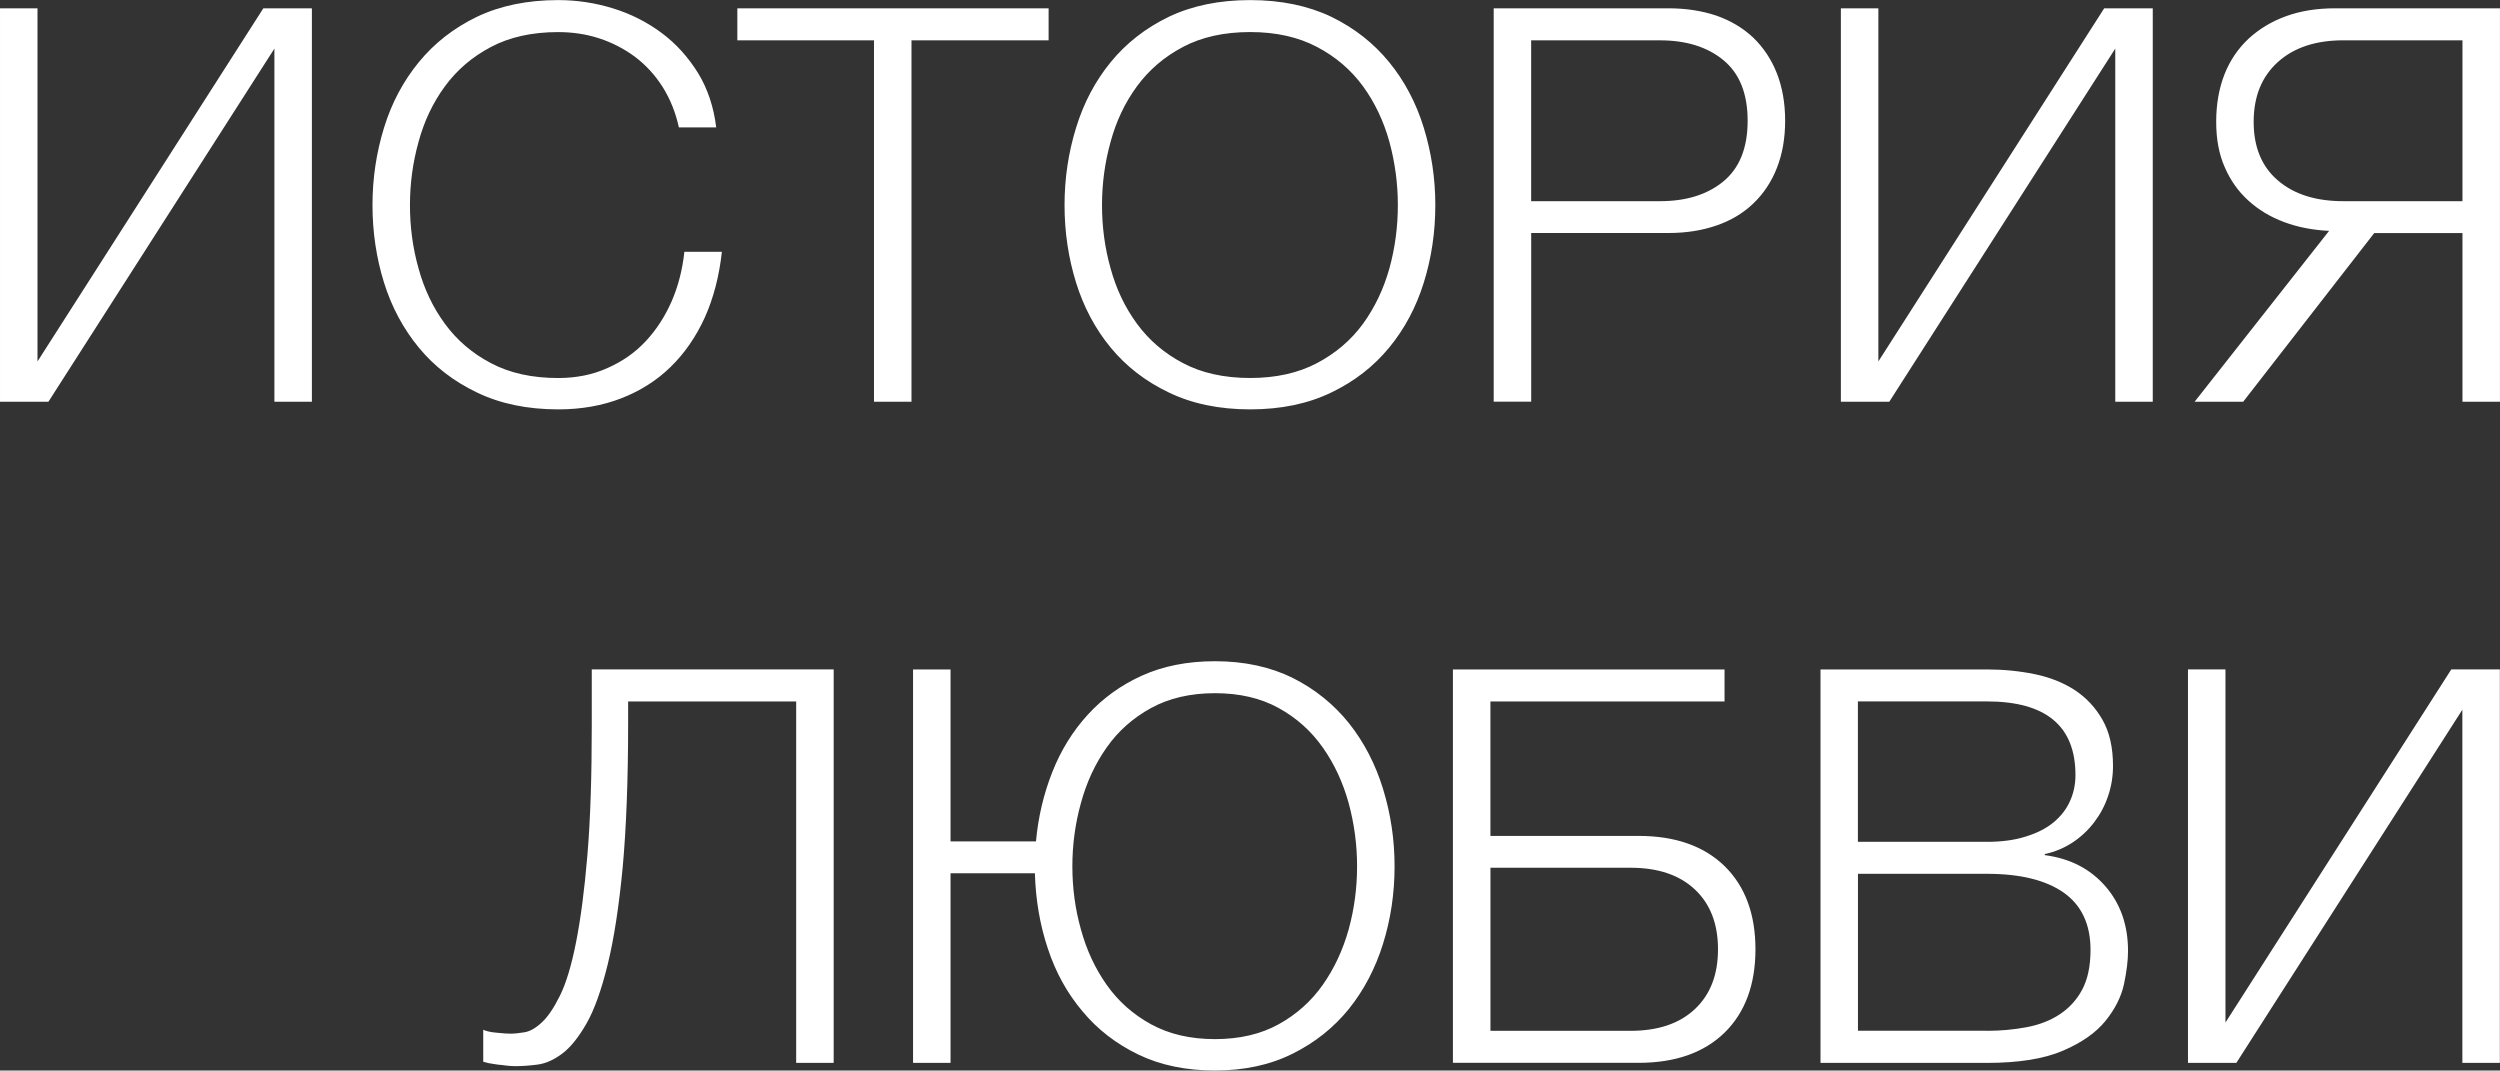
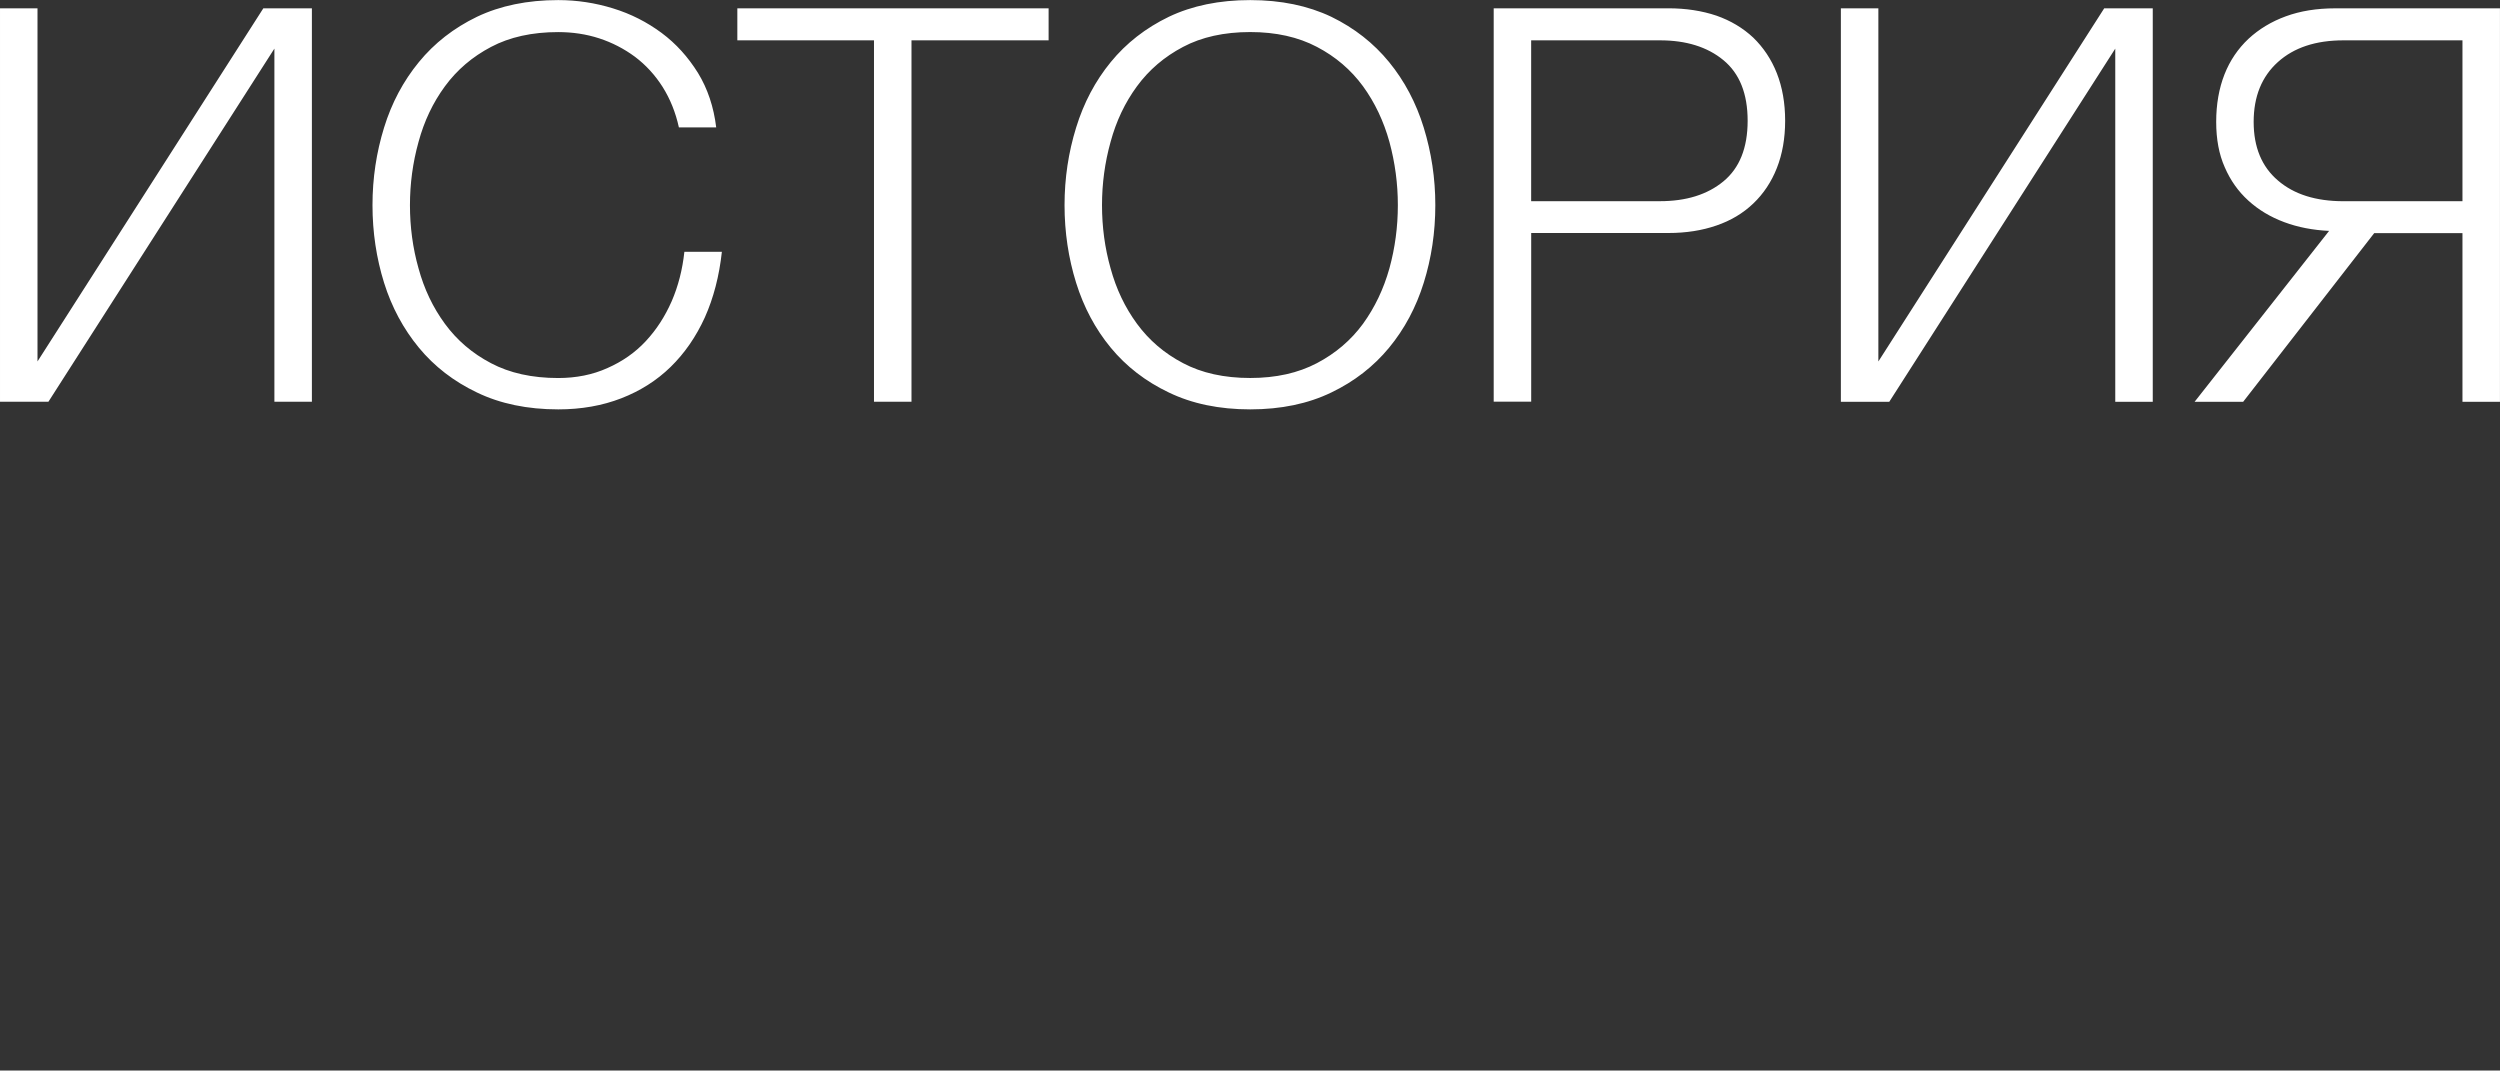
<svg xmlns="http://www.w3.org/2000/svg" xml:space="preserve" width="28.813mm" height="12.338mm" style="shape-rendering:geometricPrecision; text-rendering:geometricPrecision; image-rendering:optimizeQuality; fill-rule:evenodd; clip-rule:evenodd" viewBox="0 0 687.34 294.32">
  <rect x="0" y="0" width="687.34" height="294.32" fill="#333333" stroke="none" />
  <defs>
    <style type="text/css">  .fil0 {fill:white;fill-rule:nonzero}  </style>
  </defs>
  <g id="Слой_x0020_1">
    <g id="_2690154227008">
-       <path class="fil0" d="M-0 2.28l10.31 0 0 97.09 62.09 -97.09 13.35 0 0 108.17 -10.31 0 0 -97.09 -62.13 97.09 -13.31 0 0 -108.17zm153.47 110.27c-8.46,0 -15.93,-1.55 -22.33,-4.64 -6.4,-3.05 -11.72,-7.17 -15.97,-12.32 -4.25,-5.15 -7.47,-11.12 -9.58,-17.86 -2.1,-6.74 -3.18,-13.87 -3.18,-21.34 0,-7.39 1.07,-14.47 3.18,-21.3 2.1,-6.83 5.32,-12.84 9.58,-18.03 4.25,-5.2 9.58,-9.36 15.97,-12.45 6.4,-3.05 13.87,-4.59 22.33,-4.59 5.15,0 10.18,0.77 15.07,2.28 4.9,1.5 9.36,3.78 13.35,6.74 3.99,2.96 7.3,6.66 10,10.99 2.66,4.34 4.34,9.36 5.02,14.99l-10.26 0c-0.9,-4.12 -2.4,-7.82 -4.47,-11.12 -2.1,-3.31 -4.64,-6.05 -7.6,-8.29 -2.96,-2.19 -6.27,-3.91 -9.83,-5.07 -3.56,-1.16 -7.34,-1.72 -11.29,-1.72 -7.17,0 -13.35,1.37 -18.46,4.08 -5.15,2.71 -9.36,6.31 -12.67,10.82 -3.31,4.51 -5.71,9.58 -7.26,15.29 -1.59,5.71 -2.36,11.51 -2.36,17.39 0,5.97 0.77,11.77 2.36,17.39 1.55,5.67 3.95,10.73 7.26,15.24 3.31,4.51 7.51,8.12 12.67,10.82 5.11,2.71 11.29,4.08 18.46,4.08 4.94,0 9.49,-0.9 13.57,-2.75 4.08,-1.8 7.6,-4.25 10.52,-7.39 2.92,-3.13 5.28,-6.78 7.13,-10.99 1.8,-4.17 2.96,-8.72 3.48,-13.57l10.31 0c-0.73,6.66 -2.28,12.67 -4.68,18.03 -2.45,5.37 -5.58,9.88 -9.4,13.61 -3.82,3.74 -8.37,6.61 -13.57,8.63 -5.2,2.02 -10.99,3.05 -17.35,3.05zm86.82 -101.47l-37.57 0 0 -8.8 85.58 0 0 8.8 -37.7 0 0 99.36 -10.31 0 0 -99.36zm103.44 101.47c-8.5,0 -15.97,-1.55 -22.37,-4.64 -6.4,-3.05 -11.72,-7.17 -15.97,-12.32 -4.25,-5.15 -7.43,-11.12 -9.53,-17.86 -2.1,-6.74 -3.18,-13.87 -3.18,-21.34 0,-7.39 1.07,-14.47 3.18,-21.3 2.1,-6.83 5.28,-12.84 9.53,-18.03 4.25,-5.2 9.58,-9.36 15.97,-12.45 6.4,-3.05 13.87,-4.59 22.37,-4.59 8.46,0 15.89,1.55 22.29,4.59 6.36,3.09 11.64,7.26 15.89,12.45 4.25,5.2 7.43,11.21 9.53,18.03 2.1,6.83 3.18,13.91 3.18,21.3 0,7.47 -1.07,14.6 -3.18,21.34 -2.1,6.74 -5.28,12.71 -9.53,17.86 -4.25,5.15 -9.53,9.27 -15.89,12.32 -6.4,3.09 -13.83,4.64 -22.29,4.64zm0 -8.63c7.09,0 13.18,-1.37 18.34,-4.08 5.15,-2.71 9.36,-6.31 12.67,-10.82 3.26,-4.51 5.67,-9.58 7.26,-15.24 1.55,-5.63 2.32,-11.42 2.32,-17.39 0,-5.88 -0.77,-11.68 -2.32,-17.39 -1.59,-5.71 -3.99,-10.78 -7.26,-15.29 -3.31,-4.51 -7.51,-8.12 -12.67,-10.82 -5.15,-2.71 -11.25,-4.08 -18.34,-4.08 -7.17,0 -13.35,1.37 -18.46,4.08 -5.15,2.71 -9.36,6.31 -12.67,10.82 -3.31,4.51 -5.71,9.58 -7.26,15.29 -1.59,5.71 -2.36,11.51 -2.36,17.39 0,5.97 0.77,11.77 2.36,17.39 1.55,5.67 3.95,10.73 7.26,15.24 3.31,4.51 7.51,8.12 12.67,10.82 5.11,2.71 11.29,4.08 18.46,4.08zm66.94 -101.64l48.01 0c4.85,0 9.27,0.69 13.23,2.02 3.91,1.37 7.3,3.39 10.13,6.05 2.79,2.71 4.98,5.97 6.48,9.79 1.5,3.82 2.28,8.2 2.28,13.05 0,4.85 -0.77,9.19 -2.28,13.01 -1.5,3.82 -3.69,7.09 -6.48,9.75 -2.83,2.71 -6.23,4.72 -10.13,6.05 -3.95,1.37 -8.37,2.06 -13.23,2.06l-37.7 0 0 46.37 -10.31 0 0 -108.17zm45.73 53.03c7.17,0 13.01,-1.8 17.43,-5.45 4.42,-3.65 6.66,-9.19 6.66,-16.66 0,-7.47 -2.23,-13.01 -6.66,-16.66 -4.42,-3.65 -10.26,-5.45 -17.43,-5.45l-35.43 0 0 44.23 35.43 0zm49.72 -53.03l10.31 0 0 97.09 62.09 -97.09 13.35 0 0 108.17 -10.31 0 0 -97.09 -62.13 97.09 -13.31 0 0 -108.17zm134.23 61.19c-4.42,-0.21 -8.55,-0.99 -12.32,-2.4 -3.82,-1.42 -7.09,-3.39 -9.88,-5.93 -2.79,-2.53 -4.94,-5.58 -6.48,-9.15 -1.59,-3.56 -2.36,-7.73 -2.36,-12.5 0,-4.85 0.77,-9.19 2.28,-13.05 1.5,-3.82 3.74,-7.09 6.61,-9.79 2.88,-2.66 6.27,-4.72 10.26,-6.18 3.99,-1.46 8.5,-2.19 13.57,-2.19l45.3 0 0 108.17 -10.31 0 0 -46.37 -24.26 0 -36.03 46.37 -13.35 0 36.97 -46.98zm36.67 -8.16l0 -44.23 -32.72 0c-7.6,0 -13.61,1.98 -18.03,5.97 -4.42,3.99 -6.66,9.45 -6.66,16.45 0,6.96 2.23,12.32 6.66,16.1 4.42,3.82 10.43,5.71 18.03,5.71l32.72 0z" />
-       <path class="fil0" d="M141.66 293.12c-0.64,0 -1.37,-0.04 -2.23,-0.13 -0.86,-0.13 -1.72,-0.21 -2.62,-0.3 -0.9,-0.13 -1.72,-0.26 -2.45,-0.39 -0.73,-0.17 -1.2,-0.3 -1.5,-0.39l0 -8.8c0.82,0.39 2.06,0.69 3.74,0.82 1.67,0.17 2.88,0.26 3.69,0.26 1.12,0 2.45,-0.13 3.95,-0.39 1.5,-0.26 3.09,-1.16 4.77,-2.75 1.67,-1.55 3.31,-3.99 4.98,-7.39 1.67,-3.39 3.13,-8.24 4.38,-14.56 1.25,-6.31 2.32,-14.3 3.13,-24 0.82,-9.7 1.2,-21.64 1.2,-35.77l0 -15.29 66.51 0 0 108.17 -10.31 0 0 -99.36 -46.2 0 0 5.88c0,15.76 -0.52,29.03 -1.5,39.76 -1.03,10.78 -2.4,19.67 -4.12,26.67 -1.72,7 -3.65,12.41 -5.8,16.19 -2.19,3.82 -4.38,6.57 -6.66,8.29 -2.28,1.72 -4.55,2.75 -6.83,3.05 -2.28,0.3 -4.34,0.43 -6.14,0.43zm192.37 1.2c-7.94,0 -14.99,-1.46 -21.04,-4.38 -6.05,-2.92 -11.21,-6.87 -15.37,-11.89 -4.21,-4.98 -7.39,-10.73 -9.53,-17.26 -2.19,-6.53 -3.35,-13.44 -3.56,-20.7l-23.19 0 0 52.13 -10.31 0 0 -108.17 10.31 0 0 47.28 23.49 0c0.6,-6.66 2.1,-13.01 4.47,-19.02 2.36,-6.01 5.63,-11.29 9.79,-15.84 4.12,-4.51 9.1,-8.12 14.9,-10.73 5.8,-2.62 12.5,-3.95 20.05,-3.95 8.07,0 15.2,1.55 21.38,4.59 6.14,3.09 11.29,7.26 15.46,12.45 4.12,5.2 7.26,11.21 9.36,18.03 2.1,6.83 3.18,13.91 3.18,21.3 0,7.47 -1.07,14.6 -3.18,21.34 -2.1,6.74 -5.24,12.71 -9.36,17.86 -4.17,5.15 -9.32,9.27 -15.46,12.32 -6.18,3.09 -13.31,4.64 -21.38,4.64zm0 -8.63c6.78,0 12.62,-1.37 17.52,-4.08 4.9,-2.71 8.93,-6.31 12.11,-10.82 3.18,-4.51 5.54,-9.58 7.13,-15.24 1.55,-5.63 2.32,-11.42 2.32,-17.39 0,-5.88 -0.77,-11.68 -2.32,-17.39 -1.59,-5.71 -3.95,-10.78 -7.13,-15.29 -3.18,-4.51 -7.21,-8.12 -12.11,-10.82 -4.9,-2.71 -10.73,-4.08 -17.52,-4.08 -6.74,0 -12.62,1.37 -17.56,4.08 -4.94,2.71 -9.02,6.31 -12.19,10.82 -3.18,4.51 -5.54,9.58 -7.09,15.29 -1.59,5.71 -2.36,11.51 -2.36,17.39 0,5.97 0.77,11.77 2.36,17.39 1.55,5.67 3.91,10.73 7.09,15.24 3.18,4.51 7.26,8.12 12.19,10.82 4.94,2.71 10.82,4.08 17.56,4.08zm65.44 -101.64l74.67 0 0 8.8 -64.37 0 0 36.97 40.75 0c10.09,0 17.99,2.79 23.66,8.33 5.63,5.54 8.46,13.18 8.46,22.84 0,9.7 -2.83,17.35 -8.46,22.89 -5.67,5.54 -13.57,8.33 -23.66,8.33l-51.06 0 0 -108.17zm48.78 99.36c7.6,0 13.48,-1.98 17.73,-5.97 4.25,-3.99 6.36,-9.45 6.36,-16.45 0,-6.96 -2.1,-12.45 -6.36,-16.45 -4.25,-3.99 -10.13,-5.97 -17.73,-5.97l-38.47 0 0 44.83 38.47 0zm52.26 -99.36l45.73 0c4.55,0 8.93,0.43 13.14,1.29 4.17,0.86 7.86,2.32 11.04,4.38 3.18,2.1 5.71,4.81 7.64,8.2 1.93,3.39 2.88,7.6 2.88,12.67 0,2.79 -0.43,5.54 -1.33,8.2 -0.9,2.71 -2.19,5.11 -3.86,7.3 -1.67,2.19 -3.65,4.04 -5.93,5.54 -2.28,1.5 -4.81,2.58 -7.64,3.18l0 0.3c6.96,0.9 12.5,3.78 16.66,8.55 4.17,4.81 6.23,10.73 6.23,17.82 0,2.62 -0.39,5.67 -1.12,9.15 -0.77,3.48 -2.49,6.87 -5.11,10.09 -2.62,3.22 -6.53,5.97 -11.68,8.16 -5.15,2.23 -12.11,3.35 -20.91,3.35l-45.73 0 0 -108.17zm45.73 99.36c3.82,0 7.47,-0.34 10.91,-0.99 3.44,-0.64 6.48,-1.8 9.1,-3.52 2.62,-1.72 4.72,-3.99 6.23,-6.83 1.5,-2.83 2.28,-6.48 2.28,-10.91 0,-7 -2.45,-12.24 -7.34,-15.72 -4.94,-3.48 -11.98,-5.2 -21.17,-5.2l-35.43 0 0 43.15 35.43 0zm0 -51.96c4.08,0 7.64,-0.47 10.73,-1.46 3.05,-0.94 5.63,-2.23 7.64,-3.91 2.02,-1.67 3.52,-3.61 4.51,-5.84 0.99,-2.19 1.5,-4.59 1.5,-7.13 0,-13.53 -8.12,-20.27 -24.39,-20.27l-35.43 0 0 38.6 35.43 0zm55.31 -47.41l10.31 0 0 97.09 62.09 -97.09 13.35 0 0 108.17 -10.31 0 0 -97.09 -62.13 97.09 -13.31 0 0 -108.17z" />
+       <path class="fil0" d="M-0 2.28l10.31 0 0 97.09 62.09 -97.09 13.35 0 0 108.17 -10.31 0 0 -97.09 -62.13 97.09 -13.31 0 0 -108.17zm153.47 110.27c-8.46,0 -15.93,-1.55 -22.33,-4.64 -6.4,-3.05 -11.72,-7.17 -15.97,-12.32 -4.25,-5.15 -7.47,-11.12 -9.58,-17.86 -2.1,-6.74 -3.18,-13.87 -3.18,-21.34 0,-7.39 1.07,-14.47 3.18,-21.3 2.1,-6.83 5.32,-12.84 9.58,-18.03 4.25,-5.2 9.58,-9.36 15.97,-12.45 6.4,-3.05 13.87,-4.59 22.33,-4.59 5.15,0 10.18,0.77 15.07,2.28 4.9,1.5 9.36,3.78 13.35,6.74 3.99,2.96 7.3,6.66 10,10.99 2.66,4.34 4.34,9.36 5.02,14.99l-10.26 0c-0.9,-4.12 -2.4,-7.82 -4.47,-11.12 -2.1,-3.31 -4.64,-6.05 -7.6,-8.29 -2.96,-2.19 -6.27,-3.91 -9.83,-5.07 -3.56,-1.16 -7.34,-1.72 -11.29,-1.72 -7.17,0 -13.35,1.37 -18.46,4.08 -5.15,2.71 -9.36,6.31 -12.67,10.82 -3.31,4.51 -5.71,9.58 -7.26,15.29 -1.59,5.71 -2.36,11.51 -2.36,17.39 0,5.97 0.77,11.77 2.36,17.39 1.55,5.67 3.95,10.73 7.26,15.24 3.31,4.51 7.51,8.12 12.67,10.82 5.11,2.71 11.29,4.08 18.46,4.08 4.94,0 9.49,-0.9 13.57,-2.75 4.08,-1.8 7.6,-4.25 10.52,-7.39 2.92,-3.13 5.28,-6.78 7.13,-10.99 1.8,-4.17 2.96,-8.72 3.48,-13.57l10.31 0c-0.73,6.66 -2.28,12.67 -4.68,18.03 -2.45,5.37 -5.58,9.88 -9.4,13.61 -3.82,3.74 -8.37,6.61 -13.57,8.63 -5.2,2.02 -10.99,3.05 -17.35,3.05zm86.82 -101.47l-37.57 0 0 -8.8 85.58 0 0 8.8 -37.7 0 0 99.36 -10.31 0 0 -99.36zm103.44 101.47c-8.5,0 -15.97,-1.55 -22.37,-4.64 -6.4,-3.05 -11.72,-7.17 -15.97,-12.32 -4.25,-5.15 -7.43,-11.12 -9.53,-17.86 -2.1,-6.74 -3.18,-13.87 -3.18,-21.34 0,-7.39 1.07,-14.47 3.18,-21.3 2.1,-6.83 5.28,-12.84 9.53,-18.03 4.25,-5.2 9.58,-9.36 15.97,-12.45 6.4,-3.05 13.87,-4.59 22.37,-4.59 8.46,0 15.89,1.55 22.29,4.59 6.36,3.09 11.64,7.26 15.89,12.45 4.25,5.2 7.43,11.21 9.53,18.03 2.1,6.83 3.18,13.91 3.18,21.3 0,7.47 -1.07,14.6 -3.18,21.34 -2.1,6.74 -5.28,12.71 -9.53,17.86 -4.25,5.15 -9.53,9.27 -15.89,12.32 -6.4,3.09 -13.83,4.64 -22.29,4.64zm0 -8.63c7.09,0 13.18,-1.37 18.34,-4.08 5.15,-2.71 9.36,-6.31 12.67,-10.82 3.26,-4.51 5.67,-9.58 7.26,-15.24 1.55,-5.63 2.32,-11.42 2.32,-17.39 0,-5.88 -0.77,-11.68 -2.32,-17.39 -1.59,-5.71 -3.99,-10.78 -7.26,-15.29 -3.31,-4.51 -7.51,-8.12 -12.67,-10.82 -5.15,-2.71 -11.25,-4.08 -18.34,-4.08 -7.17,0 -13.35,1.37 -18.46,4.08 -5.15,2.71 -9.36,6.31 -12.67,10.82 -3.31,4.51 -5.71,9.58 -7.26,15.29 -1.59,5.71 -2.36,11.51 -2.36,17.39 0,5.97 0.77,11.77 2.36,17.39 1.55,5.67 3.95,10.73 7.26,15.24 3.31,4.51 7.51,8.12 12.67,10.82 5.11,2.71 11.29,4.08 18.46,4.08zm66.94 -101.64l48.01 0c4.85,0 9.27,0.69 13.23,2.02 3.91,1.37 7.3,3.39 10.13,6.05 2.79,2.71 4.98,5.97 6.48,9.79 1.5,3.82 2.28,8.2 2.28,13.05 0,4.85 -0.77,9.19 -2.28,13.01 -1.5,3.82 -3.69,7.09 -6.48,9.75 -2.83,2.71 -6.23,4.72 -10.13,6.05 -3.95,1.37 -8.37,2.06 -13.23,2.06l-37.7 0 0 46.37 -10.31 0 0 -108.17zm45.73 53.03c7.17,0 13.01,-1.8 17.43,-5.45 4.42,-3.65 6.66,-9.19 6.66,-16.66 0,-7.47 -2.23,-13.01 -6.66,-16.66 -4.42,-3.65 -10.26,-5.45 -17.43,-5.45l-35.43 0 0 44.23 35.43 0m49.72 -53.03l10.31 0 0 97.09 62.09 -97.09 13.35 0 0 108.17 -10.31 0 0 -97.09 -62.13 97.09 -13.31 0 0 -108.17zm134.23 61.19c-4.42,-0.21 -8.55,-0.99 -12.32,-2.4 -3.82,-1.42 -7.09,-3.39 -9.88,-5.93 -2.79,-2.53 -4.94,-5.58 -6.48,-9.15 -1.59,-3.56 -2.36,-7.73 -2.36,-12.5 0,-4.85 0.77,-9.19 2.28,-13.05 1.5,-3.82 3.74,-7.09 6.61,-9.79 2.88,-2.66 6.27,-4.72 10.26,-6.18 3.99,-1.46 8.5,-2.19 13.57,-2.19l45.3 0 0 108.17 -10.31 0 0 -46.37 -24.26 0 -36.03 46.37 -13.35 0 36.97 -46.98zm36.67 -8.16l0 -44.23 -32.72 0c-7.6,0 -13.61,1.98 -18.03,5.97 -4.42,3.99 -6.66,9.45 -6.66,16.45 0,6.96 2.23,12.32 6.66,16.1 4.42,3.82 10.43,5.71 18.03,5.71l32.72 0z" />
    </g>
  </g>
</svg>